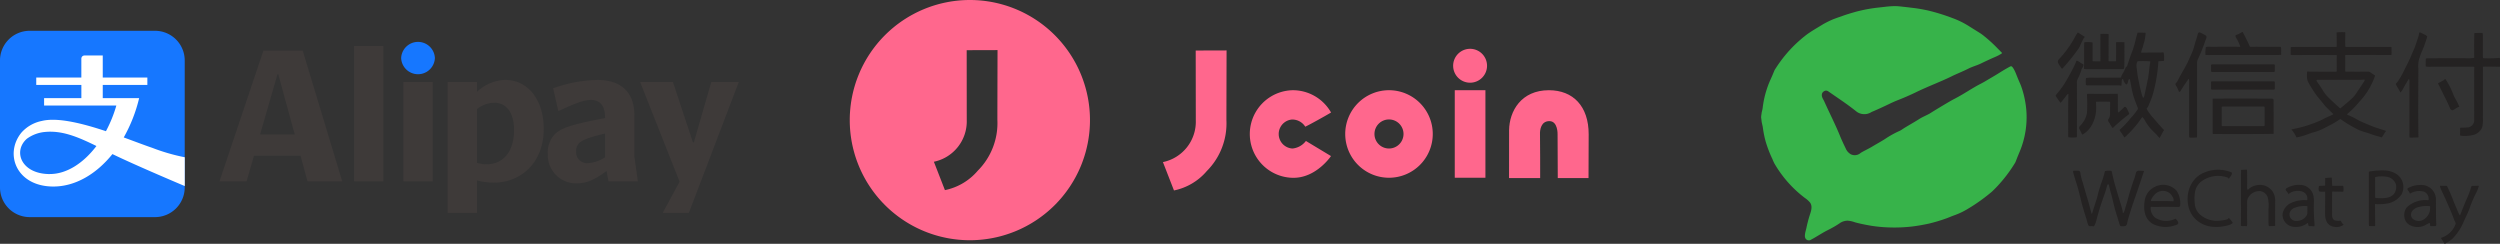
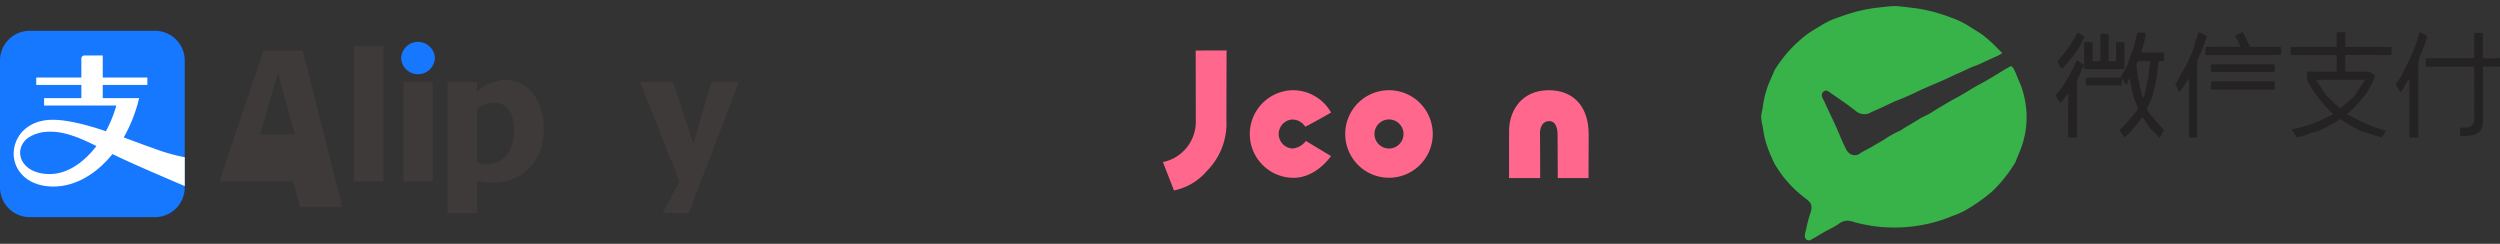
<svg xmlns="http://www.w3.org/2000/svg" width="406" height="39.594" viewBox="0 0 406 39.594">
  <rect x="0" y="0" width="406" height="39.594" fill="#333333" stroke="none" />
  <defs>
    <clipPath id="clip-path">
      <rect id="長方形_3116" data-name="長方形 3116" width="120" height="38.593" fill="none" />
    </clipPath>
    <clipPath id="clip-path-2">
      <rect id="長方形_5718" data-name="長方形 5718" width="120" height="39.012" fill="none" />
    </clipPath>
    <clipPath id="clip-path-3">
      <rect id="長方形_5717" data-name="長方形 5717" width="120" height="30.258" transform="translate(0 0)" fill="none" />
    </clipPath>
  </defs>
  <g id="グループ_2886" data-name="グループ 2886" transform="translate(-1083 -8489)">
    <g id="WeChat_Pay" data-name="WeChat Pay" transform="translate(1369 8490)">
      <g id="グループ_2879" data-name="グループ 2879" clip-path="url(#clip-path)">
        <path id="パス_36264" data-name="パス 36264" d="M38.139,6.586l.947.96q.079.08-.015.141a6.38,6.38,0,0,1-.977.526q-1.2.515-2.365,1.086c-.663.324-1.373.5-2.031.832-.942.477-1.957.871-2.693,1.236-1.791.888-3.77,1.606-5.779,2.579q-1.438.7-3.05,1.332c-.44.173-.875.369-1.356.6q-1.286.621-2.6,1.193a2.309,2.309,0,0,0-.354.161,2.118,2.118,0,0,1-2.46-.184c-1.392-1.117-2.909-2.107-4.373-3.129-.222-.155-.433-.286-.71-.154-.589.279-.537.828-.26,1.328q.153.277.188.355c.9,2,1.754,3.642,2.571,5.638q.348.851.906,1.987a1.973,1.973,0,0,0,.876,1,1.452,1.452,0,0,0,1.581-.251c.508-.313,1.21-.626,1.787-.974.722-.434,1.466-.837,2.176-1.288A15.1,15.1,0,0,1,22.4,20.3a2.52,2.52,0,0,0,.409-.219c.976-.65,1.913-1.132,2.848-1.736.55-.355,1.346-.669,1.728-.907q1.636-1.02,3.3-1.992.322-.188.83-.451c1.405-.728,2.747-1.668,4.091-2.36q.47-.242.827-.455c.765-.456,1.531-.89,2.292-1.371q.821-.52,1.676-.984a.382.382,0,0,1,.241-.059c.25.044.648.933.742,1.173q.3.775.636,1.537a9.278,9.278,0,0,1,.338.881,15.622,15.622,0,0,1,.708,3.426,14.5,14.5,0,0,1-1.076,6.862q-.349.83-.653,1.617a1.255,1.255,0,0,1-.121.236A23,23,0,0,1,39.2,28.3a20.552,20.552,0,0,1-1.694,1.807,28.309,28.309,0,0,1-3.82,2.743,11.713,11.713,0,0,1-2.345,1.127c-.425.149-.924.381-1.413.544a25.641,25.641,0,0,1-2.629.782q-1.347.3-2.715.476a25.587,25.587,0,0,1-4.227.137,21.923,21.923,0,0,1-3.033-.352c-.534-.1-1.4-.267-2.092-.468a4.571,4.571,0,0,0-1.157-.259A2.3,2.3,0,0,0,12.7,35.3a16.508,16.508,0,0,1-1.846,1.061c-.974.479-1.871,1.119-2.874,1.632a.621.621,0,0,1-.8-.337c-.194-.422.091-1.213.185-1.653A20.662,20.662,0,0,1,7.883,34c.222-.676.534-1.5.045-2.134a4.143,4.143,0,0,0-.827-.727,18.928,18.928,0,0,1-4.932-5.579,6.613,6.613,0,0,1-.324-.718A19.064,19.064,0,0,1,.709,21.862,17.5,17.5,0,0,1,.284,19.7c-.047-.362-.174-.7-.207-1.06q-.02-.213-.07-.541a2.916,2.916,0,0,1,.064-.6c.021-.333.143-.614.181-.931a15.613,15.613,0,0,1,1.308-4.708c.221-.482.407-.933.6-1.4a1.876,1.876,0,0,1,.161-.277A21.347,21.347,0,0,1,5.581,6.181,22.252,22.252,0,0,1,7.434,4.6c.739-.541,1.573-1.01,2.356-1.495a13.617,13.617,0,0,1,1.595-.835c.581-.264,1.252-.469,1.881-.7q.64-.236,1.907-.6.477-.137.915-.236a24.5,24.5,0,0,1,2.9-.5c.783-.078,1.515-.186,2.148-.22a9.1,9.1,0,0,1,1.217.008q.4.032,2.458.279a24.4,24.4,0,0,1,2.52.456,32.146,32.146,0,0,1,3.752,1.179,13.652,13.652,0,0,1,2.539,1.229q.958.6,1.918,1.2a6.074,6.074,0,0,1,.568.406A22.669,22.669,0,0,1,38.139,6.586Z" transform="translate(0 0)" fill="#37b34a" />
        <path id="パス_36265" data-name="パス 36265" d="M1050.4,91.293a6.09,6.09,0,0,0-.716-1.529.428.428,0,0,1-.026-.325.047.047,0,0,1,.029-.031l.416-.167a4.671,4.671,0,0,0,.566-.313.107.107,0,0,1,.168.047c.408.744.76,1.512,1.112,2.267a.1.1,0,0,0,.088.059c.327.012.723,0,.951,0q1.917.013,3.857.005a.163.163,0,0,1,.179.15c.06.351,0,.712.034,1.08a.074.074,0,0,1-.066.08h-.008c-.161,0-.335.024-.485.024h-10.815a8.158,8.158,0,0,1-.868-.005.078.078,0,0,1-.07-.077,5.388,5.388,0,0,1,.068-1.182.039.039,0,0,1,.028-.03,2.248,2.248,0,0,1,.7-.042c1.611.007,3.23-.032,4.84.01a.018.018,0,0,0,.019-.018A.021.021,0,0,0,1050.4,91.293Zm14.062,9.907a3.844,3.844,0,0,1-.377-.41c-.485-.644-1.027-1.2-1.5-1.886q-.563-.82-1.056-1.685a1.932,1.932,0,0,1-.29-.911,5.722,5.722,0,0,1,.031-.929.072.072,0,0,1,.077-.063q.334.026.619.029,1.974.014,3.949.01a.138.138,0,0,0,.156-.156c0-.81-.019-1.626.011-2.44a.092.092,0,0,0-.1-.108q-3.485-.02-7,0a1.92,1.92,0,0,1-.32-.025.093.093,0,0,1-.078-.093l.01-1.083a.1.1,0,0,1,.082-.1,2.175,2.175,0,0,1,.262-.014q3.515-.016,7.028-.008a.088.088,0,0,0,.1-.1q.016-1.1-.02-2.2a.06.06,0,0,1,.054-.061,7.838,7.838,0,0,1,1.287-.023.08.08,0,0,1,.074.081c0,.719-.035,1.473,0,2.2a.094.094,0,0,0,.106.1l7.092,0a2.593,2.593,0,0,1,.279.015.031.031,0,0,1,.027.03l.009,1.228c0,.01-.011.019-.026.021a2.446,2.446,0,0,1-.326.025q-3.571-.024-7.071,0a.1.1,0,0,0-.107.11q.022,1.038,0,2.014a3.748,3.748,0,0,0,.026.526.056.056,0,0,0,.055.049q1.878.019,3.755,0a.776.776,0,0,1,.336.172q.328.233.671.443a.029.029,0,0,1,.012.035,11.653,11.653,0,0,1-1.949,3.554q-.488.555-.972,1.112a13.718,13.718,0,0,1-1.53,1.5q-.165.14.036.221a12.6,12.6,0,0,1,1.54.759,6.639,6.639,0,0,0,.641.329q1.04.455,1.92.8c.625.246,1.336.435,2,.667q.126.044.036.143c-.246.268-.365.61-.606.9a.089.089,0,0,1-.1.024,1.158,1.158,0,0,0-.193-.064,15.386,15.386,0,0,1-1.614-.5c-.487-.181-1-.3-1.5-.482a6.238,6.238,0,0,1-.8-.368,19.648,19.648,0,0,1-2.519-1.535.067.067,0,0,0-.079,0,13.265,13.265,0,0,1-1.637.985c-.582.3-1.2.648-1.77.865a9.234,9.234,0,0,1-.882.288c-.383.1-.7.223-1.046.353a10.265,10.265,0,0,1-1.7.471.057.057,0,0,1-.062-.034,5.573,5.573,0,0,0-.765-1.207.041.041,0,0,1,0-.057.037.037,0,0,1,.018-.009q.866-.163,1.717-.383a21.312,21.312,0,0,0,2.086-.7,9.771,9.771,0,0,0,1.116-.477c.629-.353,1.172-.568,1.746-.83q.112-.051.024-.136C1065.117,101.847,1064.834,101.56,1064.463,101.2Zm.305-1.612c.588.577,1.2,1.13,1.81,1.685a.093.093,0,0,0,.122,0q.867-.711,1.663-1.41a5.034,5.034,0,0,0,.847-.959q.62-.912,1.221-1.836c.035-.054.333-.466.068-.442q-.425.038-.507.038-3.547,0-7.1,0a.066.066,0,0,0-.042.014.184.184,0,0,0-.01.252q.544.744,1.025,1.531A5.825,5.825,0,0,0,1064.768,99.588Zm13.054-2.99c-.025-.063-.056-.066-.091-.008q-.472.772-.882,1.525a3.322,3.322,0,0,1-.392.578.032.032,0,0,1-.047,0,.04.04,0,0,1-.008-.009l-.706-1.232a.152.152,0,0,1,.027-.2,2.377,2.377,0,0,0,.291-.349,13.44,13.44,0,0,0,1.05-1.845q.214-.456.407-.826c.458-.878.821-1.8,1.218-2.7q.154-.351.663-1.951a2.653,2.653,0,0,0,.094-.461q.032-.23.253-.116.367.19.743.362a.833.833,0,0,1,.3.258.1.1,0,0,1,.017.092,20.813,20.813,0,0,1-.839,2.3c-.194.421-.311.827-.48,1.3a4.631,4.631,0,0,0-.112,1.57c-.012,3.678-.048,7.364.011,11.041a.084.084,0,0,1-.092.1l-1.283.034a.066.066,0,0,1-.067-.057,4.19,4.19,0,0,1-.02-.618q0-4.23,0-8.459a.888.888,0,0,0-.053-.328Zm-35.763-.06a.048.048,0,0,0-.068,0l0,.006q-.7.992-1.344,2.018a.1.1,0,0,1-.04.034.237.237,0,0,1-.133.018.036.036,0,0,1-.029-.024,5.519,5.519,0,0,0-.491-.99.573.573,0,0,1-.07-.295.066.066,0,0,1,.015-.042,1.994,1.994,0,0,0,.3-.362c.554-1.146,1.273-2.212,1.8-3.369q.6-1.317.7-1.6.139-.358.369-1.216c.118-.443.316-.967.432-1.467.059-.251.234-.355.474-.213a7.306,7.306,0,0,1,.862.459c.224.18-.055.655-.122.872a28.751,28.751,0,0,1-1.113,2.805,1.669,1.669,0,0,0-.208.611v11.8c0,.111-.016.251-.011.378a.082.082,0,0,1-.08.084h0l-1.048.008a.127.127,0,0,1-.142-.117,3.152,3.152,0,0,1-.016-.5q0-4.029,0-8.058a3.184,3.184,0,0,0-.027-.849Zm-16.97-6.74a.26.26,0,0,0-.108.117c-.2.4-.392.756-.576,1.184a2.842,2.842,0,0,1-.264.5,33.511,33.511,0,0,1-2.568,3.194.111.111,0,0,1-.2-.01q-.211-.287-.423-.622c-.2-.317-.255-.558.011-.84A16.789,16.789,0,0,0,1023.411,90a10.32,10.32,0,0,1,.554-.95.088.088,0,0,1,.133-.029l1.027.65a.046.046,0,0,1,.024.036A.106.106,0,0,1,1025.089,89.8Zm12.2,16.323q-.4-.468-.765-.833-.567-.562-.635-.639a7.827,7.827,0,0,1-.992-1.416,2.061,2.061,0,0,0-.351-.471.069.069,0,0,0-.1,0,.074.074,0,0,0-.013.017,17.15,17.15,0,0,1-2.793,3.231.044.044,0,0,1-.062,0l-.007-.008-.738-1.113a.094.094,0,0,1,.016-.135,12.881,12.881,0,0,0,1.534-1.586q.173-.224.411-.484a10.327,10.327,0,0,0,.9-1.144.307.307,0,0,0,.055-.354q-.487-1.221-.674-1.827a14.289,14.289,0,0,1-.407-1.813c-.047-.275-.133-.611-.175-.921q-.011-.084-.105-.063a.2.2,0,0,0-.154.155c-.04.156-.148.959-.461.614a1.768,1.768,0,0,1-.367-.671q-.052-.168-.158-.088c-.13.1-.109.792-.127.972a.077.077,0,0,1-.082.069c-.112-.007-.226-.036-.33-.036h-4.687a3.011,3.011,0,0,1-.591-.025.117.117,0,0,1-.105-.123,5.521,5.521,0,0,1,.025-1.039.053.053,0,0,1,.039-.019c.179-.015.364-.047.538-.046q2.455.007,5.044-.015a.083.083,0,0,0,.082-.073,2.183,2.183,0,0,1,.346-.722,8.258,8.258,0,0,0,.4-.866.083.083,0,0,1,.028-.036.522.522,0,0,0,.222-.26c.185-.515.351-1.081.526-1.552q.191-.517.39-1.031c.073-.19.108-.4.17-.578.149-.428.265-1,.343-1.3q.112-.42.222-.817a.088.088,0,0,1,.089-.065c.415.018.829-.01,1.23.03a.023.023,0,0,1,.021.026h0a10.9,10.9,0,0,1-.184,1.274q-.158.532-.3,1.067a2.925,2.925,0,0,0-.241.8.08.08,0,0,0,.089.069h0a2.306,2.306,0,0,1,.322-.026q1.322-.012,2.645-.01c.144,0,.3-.022.459-.024a.136.136,0,0,1,.153.128,5.452,5.452,0,0,1,.041,1.229.031.031,0,0,1-.03.028l-.815.045a.084.084,0,0,0-.079.081,23.085,23.085,0,0,1-.311,2.7q-.068.464-.174.927c-.151.657-.281,1.3-.5,1.965-.177.535-.429,1.1-.653,1.639a.833.833,0,0,1-.193.283.151.151,0,0,0-.031.2,7.1,7.1,0,0,0,.932,1.3c.593.686,1.173,1.383,1.807,2.032a.109.109,0,0,1,.018.127c-.037.071-.111.136-.148.211q-.26.516-.549,1.013a0,0,0,0,1-.006,0h0m-1.9-9.5c.183-.941.219-1.894.391-2.85q.019-.106-.086-.112a17.694,17.694,0,0,0-1.921-.013.084.084,0,0,0-.072.048,1.533,1.533,0,0,0-.132.953c.061.369.082.784.135,1.113a32.747,32.747,0,0,0,.726,3.354c.039.144.117.287.163.441a.027.027,0,0,0,.03.02c.173-.027.206-.351.238-.492Q1035.142,97.86,1035.383,96.624Zm57.2-3.225v.944l-.033.191a.026.026,0,0,1-.026.021q-1.315-.043-2.632-.022a.084.084,0,0,0-.094.1q0,4.019,0,8.03a7.079,7.079,0,0,1-.084,1.609,2.067,2.067,0,0,1-1.557,1.372,5.55,5.55,0,0,1-1.965.092.1.1,0,0,1-.1-.109l.008-1.083a.093.093,0,0,1,.1-.1,10.443,10.443,0,0,0,1.286-.063,1.185,1.185,0,0,0,.9-1.24q-.008-3.918,0-7.835,0-.329.017-.659a.088.088,0,0,0-.1-.1q-3.484-.007-6.975,0a3.267,3.267,0,0,1-.75-.034.077.077,0,0,1-.06-.073q-.025-.579.006-1.157a.053.053,0,0,1,.022-.041.4.4,0,0,1,.243-.073c2.184,0,4.374-.029,6.557,0a7.2,7.2,0,0,0,.944-.047.1.1,0,0,0,.1-.114c-.013-1.288-.017-2.572.016-3.859a.074.074,0,0,1,.069-.072q.589-.035,1.177-.017a.106.106,0,0,1,.115.1,2.654,2.654,0,0,1,.03.285v3.393a1.631,1.631,0,0,0,.032.28.05.05,0,0,0,.049.041,20.441,20.441,0,0,0,2.625-.051.052.052,0,0,1,.057.046v0Z" transform="translate(-972.585 -84.707)" fill="#242222" />
        <path id="パス_36266" data-name="パス 36266" d="M1019.444,99.678q.563.027,1.19.006a.018.018,0,0,0,.018-.018l-.006-4.356a.073.073,0,0,1,.069-.075,10.71,10.71,0,0,1,1.155.012.111.111,0,0,1,.117.127q-.019,1.838-.01,3.645c0,.161-.021.406,0,.6a.073.073,0,0,0,.074.065h1.095a.054.054,0,0,0,.047-.059l.005-3.022a.032.032,0,0,1,.03-.033h0l1.3.011a.022.022,0,0,1,.02.022q.021,1.876-.018,3.755a1.235,1.235,0,0,1-.072.533.119.119,0,0,1-.107.067q-2.973.008-5.841.01a2.459,2.459,0,0,1-.461-.042.085.085,0,0,1-.081-.1q.039-.5.039-1.009,0-1.388,0-2.777a2.837,2.837,0,0,1,.021-.368.093.093,0,0,1,.1-.09,5.206,5.206,0,0,1,1.221.035.234.234,0,0,1,.026.108l0,2.854Q1019.36,99.675,1019.444,99.678ZM1015.405,105c-.129-.012-.389.39-.468.5-.22.307-.495.6-.724.923a.018.018,0,0,1-.024,0l0,0a6.363,6.363,0,0,1-.581-.772,2.125,2.125,0,0,1-.2-.327.148.148,0,0,1,.021-.172,16.365,16.365,0,0,0,1.4-1.856,34.232,34.232,0,0,0,1.655-3.039,4.394,4.394,0,0,0,.247-.621.072.072,0,0,1,.088-.047c.371.1.6.391.973.538a.153.153,0,0,1,.1.183,1.045,1.045,0,0,1-.2.486.562.562,0,0,0-.1.181,7.664,7.664,0,0,1-.6,1.5,1.29,1.29,0,0,0-.16.653q.026,4.412,0,8.832a.056.056,0,0,1-.048.055,4.715,4.715,0,0,1-1.09.03c-.09-.008-.23.04-.265-.1a2.3,2.3,0,0,1-.013-.484c0-2.135-.024-4.274.035-6.409a.046.046,0,0,0-.042-.047" transform="translate(-965.542 -90.73)" fill="#242222" />
        <path id="パス_36267" data-name="パス 36267" d="M1547.752,200.009h10a.182.182,0,0,1,.182.182v.887a.182.182,0,0,1-.182.182h-10a.182.182,0,0,1-.182-.182v-.887a.182.182,0,0,1,.182-.182" transform="translate(-1474.498 -190.565)" fill="#242222" />
-         <path id="パス_36268" data-name="パス 36268" d="M2330.561,255.346a.32.32,0,0,1-.13-.174q-.335-.818-.745-1.618c-.414-.807-.784-1.62-1.2-2.418a.081.081,0,0,1,.034-.11h0q.392-.188.766-.412a.879.879,0,0,0,.3-.236.051.051,0,0,1,.072-.01.053.053,0,0,1,.012.013,11.806,11.806,0,0,1,1.122,2.118q.276.694.36.84a13.532,13.532,0,0,1,.758,1.485.047.047,0,0,1-.025.062h0a2.452,2.452,0,0,0-.6.31,1.977,1.977,0,0,1-.473.251.062.062,0,0,1-.049,0Z" transform="translate(-2218.529 -238.536)" fill="#242222" />
        <path id="パス_36269" data-name="パス 36269" d="M1547.741,258.549h10.053a.151.151,0,0,1,.151.151v1.043a.151.151,0,0,1-.151.151h-10.053a.151.151,0,0,1-.151-.151V258.7a.151.151,0,0,1,.151-.151" transform="translate(-1474.517 -246.341)" fill="#242222" />
-         <path id="パス_36270" data-name="パス 36270" d="M1078.992,302.759q-1.087-.03-2.172,0a.023.023,0,0,0-.022.024q-.007.246,0,.3c.184,1.828-.462,4.04-2.177,4.985a.08.08,0,0,1-.109-.031l0-.007q-.167-.387-.388-.792a.408.408,0,0,1,.04-.511,6.867,6.867,0,0,0,.62-.759,3.72,3.72,0,0,0,.545-1.4,23.816,23.816,0,0,0,.007-2.712,2.442,2.442,0,0,1,.012-.308.094.094,0,0,1,.095-.082q2.426.023,4.852-.005a.027.027,0,0,1,.026.024,2.817,2.817,0,0,1,.024.442q0,1.126.007,2.252a.6.6,0,0,0,.074.288.046.046,0,0,0,.062.018l.011-.008q.156-.159.315-.312a5.462,5.462,0,0,0,.533-.505.171.171,0,0,1,.239-.047c.26.143.312.495.458.739a1.875,1.875,0,0,1,.139.321.1.1,0,0,1-.03.11,29.1,29.1,0,0,0-2.617,2.226.034.034,0,0,1-.048,0l0,0a4.109,4.109,0,0,1-.462-.713c-.121-.237-.386-.418-.219-.715a1.335,1.335,0,0,0,.269-.788q0-.941.016-1.946Q1079.085,302.761,1078.992,302.759ZM1095.81,308a.056.056,0,0,1-.055-.05,2.971,2.971,0,0,1-.016-.31q0-2.655,0-5.31a.087.087,0,0,1,.087-.087c3.176,0,6.351-.012,9.527.009.174,0,.276.062.277.243q.017,2.544.011,5.087a2.3,2.3,0,0,1,0,.332.071.071,0,0,1-.068.059C1102.321,308.023,1099.064,308,1095.81,308Zm8.37-4.328a.136.136,0,0,0-.136-.136h-6.7a.136.136,0,0,0-.136.136v2.915a.136.136,0,0,0,.136.136h6.7a.136.136,0,0,0,.136-.136Zm-3.8,19.252a.073.073,0,0,1-.055-.071q.01-.976.012-1.937c0-.2,0-.42.016-.624.006-.121-.017-.234-.009-.355.011-.168-.011-.367-.011-.508q0-2.474,0-4.947c0-.165.027-.37.017-.537q-.008-.128.137-.133l.767-.028a.056.056,0,0,1,.059.053.03.03,0,0,1,0,0c0,.114.023.234.023.336,0,.81.021,1.627-.006,2.436a.973.973,0,0,0,.055.382q.042.111.13.031a2.237,2.237,0,0,1,.5-.4,2.907,2.907,0,0,1,1.557-.356,2.493,2.493,0,0,1,1.936,1.116,2.711,2.711,0,0,1,.387,1.439q-.018,2.005-.006,4.012a.091.091,0,0,1-.1.1l-.838.027a.1.1,0,0,1-.1-.082,1.9,1.9,0,0,1-.043-.354q0-1.188,0-2.376a5.526,5.526,0,0,0-.133-1.9,1.534,1.534,0,0,0-1.147-.972,2.077,2.077,0,0,0-2.125,1.282,2.164,2.164,0,0,0-.065.614c0,1.106-.023,2.219.007,3.323a1.762,1.762,0,0,1-.033.4.086.086,0,0,1-.1.077,2.21,2.21,0,0,0-.394-.023A1.288,1.288,0,0,1,1100.38,322.926Zm-4.638.137a4.477,4.477,0,0,1-3.1-1.58,4.262,4.262,0,0,1-.677-1.182,5.342,5.342,0,0,1-.014-3.462,4.621,4.621,0,0,1,.807-1.412,3.978,3.978,0,0,1,1.512-1.123,5.765,5.765,0,0,1,4.547-.069.045.045,0,0,1,.027.031c.1.412-.244.62-.432.938q-.069.118-.12-.009c-.046-.118-.158-.141-.3-.181a4.547,4.547,0,0,0-4.136.725,2.735,2.735,0,0,0-1,1.8,6.959,6.959,0,0,0,.031,2.147,2.572,2.572,0,0,0,.842,1.431,4.208,4.208,0,0,0,3.119.964,8.379,8.379,0,0,0,1.167-.2.448.448,0,0,0,.285-.19q.054-.078.119-.011a4.559,4.559,0,0,1,.576.724.054.054,0,0,1-.013.072,1.968,1.968,0,0,1-.638.319A7.021,7.021,0,0,1,1095.742,323.064Zm25.431-.122a.051.051,0,0,1-.042-.046c-.005-.071-.022-.154-.022-.224q0-4.267,0-8.534a.035.035,0,0,1,.029-.035,12.277,12.277,0,0,1,2.462-.187,3.811,3.811,0,0,1,2.092.653,2.55,2.55,0,0,1,.719,3.244,3.51,3.51,0,0,1-2.062,1.424,7.306,7.306,0,0,1-2.211.136.031.031,0,0,0-.032.03h0c.007,1.139.017,2.28.027,3.435a.1.1,0,0,1-.118.117A5.658,5.658,0,0,1,1121.173,322.941Zm1.026-4.558c1.192.082,3,.2,3.31-1.4a2,2,0,0,0,0-.791,1.859,1.859,0,0,0-1.613-1.263,4.836,4.836,0,0,0-1.743.059.033.033,0,0,0-.024.03q-.005.106-.005.34l0,2.792a.61.61,0,0,0,.042.212.037.037,0,0,0,.032.024m-41.023,2.442a.086.086,0,0,0,.046,0,.054.054,0,0,0,.033-.03,2.058,2.058,0,0,0,.2-.418c.121-.518.32-1.047.442-1.524q.472-1.846,1.125-3.635a8.814,8.814,0,0,0,.253-.879.465.465,0,0,1,.509-.387q.363.01.76.041a.045.045,0,0,1,.042.048.046.046,0,0,1,0,.012c-.489,1.413-.942,2.841-1.439,4.251q-.487,1.378-.916,2.775a13.563,13.563,0,0,0-.379,1.416c-.1.6-.546.464-.988.479a.151.151,0,0,1-.146-.083,1.293,1.293,0,0,1-.1-.237c-.181-.569-.342-1.15-.523-1.709-.375-1.155-.561-2.283-.894-3.415-.126-.426-.223-.959-.347-1.293-.092-.249-.242.08-.261.155a17.321,17.321,0,0,1-.533,1.727,40.073,40.073,0,0,0-1.2,3.9,3.87,3.87,0,0,1-.361.917.1.1,0,0,1-.109.049,1.32,1.32,0,0,0-.488-.017.318.318,0,0,1-.366-.192,6.894,6.894,0,0,1-.261-.883c-.374-1.164-.736-2.341-1.015-3.531q-.343-1.46-.629-2.334-.321-.979-.515-1.7a1.37,1.37,0,0,1-.041-.336.024.024,0,0,1,.024-.025h0q.723-.016.858,0a.325.325,0,0,1,.288.29,10.5,10.5,0,0,0,.312,1.365q.106.31.174.552.352,1.26.732,2.512c.219.719.392,1.464.6,2.193a.067.067,0,0,0,.025.038q.058.04.086-.056.333-1.1.7-2.193c.143-.427.294-1.243.54-1.953.079-.228.14-.474.216-.686a15.192,15.192,0,0,0,.6-1.918.126.126,0,0,1,.108-.107,3.225,3.225,0,0,1,.909-.029.1.1,0,0,1,.1.089q.133.6.272,1.2c.179.77.431,1.54.651,2.307.274.958.6,1.891.838,2.859.027.109.02.241.051.359A.043.043,0,0,0,1081.176,320.825Zm32.843-2.972q0-.217-.013-.423a.072.072,0,0,0-.076-.067,4.591,4.591,0,0,1-.694-.005c-.149-.012-.239-.043-.265-.208a1.78,1.78,0,0,1,.013-.607.139.139,0,0,1,.144-.125l.755-.025a.114.114,0,0,0,.122-.13l.008-1.063a.067.067,0,0,1,.063-.066l.927-.067a.07.07,0,0,1,.074.059c.064.43.031.824.082,1.231a.06.06,0,0,0,.058.056l1.664-.01a.062.062,0,0,1,.058.048,1.863,1.863,0,0,1,.018.877.053.053,0,0,1-.052.043l-1.627-.031q-.138,0-.139.131-.009,1.712-.005,3.429c0,.425-.012.868.4,1.108a2.057,2.057,0,0,0,.9.068.161.161,0,0,1,.168.1,1.281,1.281,0,0,0,.359.488.066.066,0,0,1,.008.094l-.012.011a1.924,1.924,0,0,1-1.475.3c-1.142-.17-1.477-1.077-1.484-2.1Q1114,319.414,1114.019,317.853Zm-29.289.816a2.888,2.888,0,0,1,1.554-2.053,2.926,2.926,0,0,1,3.624.626,3.746,3.746,0,0,1,.568,2.232c-.016.455-.278.37-.591.365q-2.125-.032-2.691-.009-.7.028-1.417-.014a.091.091,0,0,0-.1.081,1.955,1.955,0,0,0,.775,1.719,3.286,3.286,0,0,0,2.887.286,1.72,1.72,0,0,0,.319-.145.041.041,0,0,1,.041,0,1.2,1.2,0,0,1,.436.554c.134.343-.274.456-.51.515a4.559,4.559,0,0,1-3.6-.231C1084.608,321.788,1084.466,320.108,1084.73,318.669Zm1.262.217c1.108.013,2.223-.023,3.328.033a.063.063,0,0,0,.066-.055.766.766,0,0,0-.088-.54,3.538,3.538,0,0,0-.31-.5,1.787,1.787,0,0,0-2.558-.1,2.929,2.929,0,0,0-.714,1.009.074.074,0,0,0-.005.045C1085.746,318.948,1085.881,318.885,1085.992,318.886Zm25.241,3.627q-.021-.1-.108-.039a3.094,3.094,0,0,1-2.556.539,1.982,1.982,0,0,1-1.458-1.64,1.524,1.524,0,0,1,.062-.719,2.412,2.412,0,0,1,1.211-1.418,5.116,5.116,0,0,1,2.614-.491.1.1,0,0,0,.112-.1c.172-1.662-2.144-1.722-3.029-.9a.018.018,0,0,1-.026,0l0,0a3.256,3.256,0,0,0-.4-.571c-.188-.214.093-.386.258-.471a3.914,3.914,0,0,1,2.014-.443,2.226,2.226,0,0,1,2.219,2.022,3.945,3.945,0,0,1,.039.709,29.748,29.748,0,0,0,.1,3.614,1.184,1.184,0,0,1-.012.331.052.052,0,0,1-.049.043c-.161.009-.3-.042-.456-.026a1.956,1.956,0,0,1-.391,0,.079.079,0,0,1-.066-.066Zm-2.628-2.27a1.057,1.057,0,0,0,.676,1.872,1.9,1.9,0,0,0,1.766-.971.928.928,0,0,0,.075-.417q-.006-.427.016-.913a.093.093,0,0,0-.1-.11,4.5,4.5,0,0,0-1.985.275A1.287,1.287,0,0,0,1108.605,320.243Zm22.209-1.581a1.258,1.258,0,0,0-.781-1.308,2.891,2.891,0,0,0-2.231.315.023.023,0,0,1-.03-.013h0a1.408,1.408,0,0,0-.241-.41c-.2-.236-.247-.4.069-.539a4.246,4.246,0,0,1,2.444-.4A2.367,2.367,0,0,1,1132,318.8c.009,1.262,0,2.517.052,3.778.01.247.024.377-.258.379q-.318,0-.621,0a.106.106,0,0,1-.115-.1l-.055-.381a.033.033,0,0,0-.039-.026h0a6.152,6.152,0,0,0-.745.372,2.681,2.681,0,0,1-2.373.009,1.645,1.645,0,0,1-.941-1.194,2.138,2.138,0,0,1,.34-1.71,4.4,4.4,0,0,1,3.483-1.18A.091.091,0,0,0,1130.815,318.662Zm-2.687,2.99a1.453,1.453,0,0,0,1.885.221,2.157,2.157,0,0,0,.978-1.3,3.383,3.383,0,0,0,.06-.777.075.075,0,0,0-.069-.078,4.622,4.622,0,0,0-1.684.111,1.933,1.933,0,0,0-1.163.69A1,1,0,0,0,1128.127,321.652Zm4.766,3.19a3.632,3.632,0,0,0,2.3-2.231.258.258,0,0,0,0-.185c-.076-.2-.195-.39-.263-.581-.332-.934-.648-1.63-1.127-2.734-.334-.77-.725-1.544-1.059-2.332a1.822,1.822,0,0,1-.091-.3.063.063,0,0,1,.048-.075l.014,0,1,.009a.113.113,0,0,1,.1.062q.55,1.119.992,2.291c.257.682.55,1.311.823,1.969a3.1,3.1,0,0,0,.192.384q.08.137.137-.015.542-1.436,1.164-2.839c.267-.6.453-1.2.661-1.809a.064.064,0,0,1,.062-.042q.53.013,1.059-.026a.051.051,0,0,1,.055.047.045.045,0,0,1,0,.012,5.064,5.064,0,0,1-.432,1.12,20.558,20.558,0,0,0-.9,2.033,11.84,11.84,0,0,1-.614,1.538c-.343.709-.636,1.447-.967,2.05a8.558,8.558,0,0,1-1.364,1.812,6.733,6.733,0,0,1-1.223.82.044.044,0,0,1-.06-.014l-.55-.857a.071.071,0,0,1,.021-.1A.07.07,0,0,1,1132.893,324.843Z" transform="translate(-1022.404 -287.234)" fill="#242222" />
      </g>
    </g>
    <g id="jcoin" transform="translate(1221 8489)">
      <g id="グループ_2881" data-name="グループ 2881" clip-path="url(#clip-path-2)">
        <path id="パス_36271" data-name="パス 36271" d="M531.117,86.941s0-6.626.009-7.756c.033-3.126,1.979-6.51,6.46-6.51,3.956,0,6.464,2.62,6.464,7.149,0,1.624-.024,7.117-.024,7.117h-4.995L539,79.823s.069-2.111-1.313-2.129-1.575,1.446-1.542,2.129.027,7.117.027,7.117Z" transform="translate(-424.05 -58.024)" fill="#ff678d" fill-rule="evenodd" />
-         <path id="パス_36272" data-name="パス 36272" d="M491.338,46.046h-4.98V60.262h4.98Zm-2.49-6.723a2.752,2.752,0,1,1-2.752,2.752,2.753,2.753,0,0,1,2.752-2.752" transform="translate(-388.105 -31.396)" fill="#ff678d" fill-rule="evenodd" />
        <path id="パス_36273" data-name="パス 36273" d="M406.265,72.674a7.108,7.108,0,1,1-7.107,7.108,7.111,7.111,0,0,1,7.107-7.108m0,4.749a2.359,2.359,0,1,1-2.359,2.359,2.36,2.36,0,0,1,2.359-2.359" transform="translate(-318.693 -58.024)" fill="#ff678d" fill-rule="evenodd" />
        <path id="パス_36274" data-name="パス 36274" d="M329.26,77.436a2.5,2.5,0,0,1,2.191,1.166c.789-.38,3.1-1.657,4.188-2.306a7.141,7.141,0,0,0-6.217-3.621A7.114,7.114,0,0,0,329.4,86.9c3.814.087,6.227-3.531,6.227-3.531l-4.072-2.453a3.135,3.135,0,0,1-2.165,1.227,2.36,2.36,0,0,1-.128-4.706" transform="translate(-257.474 -58.024)" fill="#ff678d" fill-rule="evenodd" />
        <path id="パス_36275" data-name="パス 36275" d="M257.6,40.643l5.013-.015s-.026,9.748-.026,11.313a10.952,10.952,0,0,1-3.182,8.271,9.492,9.492,0,0,1-5.335,3.157l-1.794-4.607a6.7,6.7,0,0,0,5.339-6.792Z" transform="translate(-201.417 -32.438)" fill="#ff678d" fill-rule="evenodd" />
-         <path id="パス_36276" data-name="パス 36276" d="M19.506,0A19.506,19.506,0,1,1,0,19.506,19.515,19.515,0,0,1,19.506,0M18.99,8.15,24,8.135s-.026,9.748-.026,11.313a10.952,10.952,0,0,1-3.183,8.271,9.485,9.485,0,0,1-5.335,3.157l-1.794-4.607A6.7,6.7,0,0,0,19,19.478Z" fill="#ff678d" fill-rule="evenodd" />
      </g>
    </g>
    <g id="a_ipay" data-name="a;ipay" transform="translate(1083 8494)">
      <g id="グループ_2879-2" data-name="グループ 2879" transform="translate(0 0)" clip-path="url(#clip-path-3)">
        <path id="パス_36264-2" data-name="パス 36264" d="M25.2,0H4.807A4.826,4.826,0,0,0,0,4.848V25.412a4.826,4.826,0,0,0,4.806,4.847H25.2A4.825,4.825,0,0,0,30,25.412V4.848A4.825,4.825,0,0,0,25.2,0" transform="translate(-0.001 0)" fill="#1677ff" />
        <path id="パス_36265-2" data-name="パス 36265" d="M30.315,29.143c-1.2-.405-2.811-1.025-4.606-1.68a24.524,24.524,0,0,0,2.5-6.379H22.3V18.935h7.244v-1.2H22.3V14.155H19.343a.507.507,0,0,0-.519.516v3.065H11.5v1.2h7.327v2.148H12.774v1.2H24.507a21.2,21.2,0,0,1-1.69,4.165c-3.807-1.267-7.87-2.294-10.421-1.662a6,6,0,0,0-3.3,1.888c-2.834,3.478-.8,8.761,5.185,8.761,3.539,0,6.949-1.99,9.592-5.27,3.941,1.911,11.744,5.192,11.744,5.192V30.681a31.752,31.752,0,0,1-5.3-1.538M13.72,33.412c-4.668,0-6.048-3.708-3.741-5.737a5.855,5.855,0,0,1,2.927-1.1c2.773-.276,5.339.79,8.368,2.281-2.13,2.8-4.841,4.55-7.554,4.55" transform="translate(-5.613 -10.143)" fill="#fff" />
        <path id="パス_36266-2" data-name="パス 36266" d="M229.866,9.007a2.742,2.742,0,0,0,5.479,0,2.742,2.742,0,0,0-5.479,0" transform="translate(-164.719 -4.578)" fill="#1677ff" />
        <rect id="長方形_5715" data-name="長方形 5715" width="4.757" height="21.976" transform="translate(57.5 2.473)" fill="#3e3a39" />
-         <path id="パス_36267-2" data-name="パス 36267" d="M139.285,11.38H132.9L125.768,32.6h4.4l1.2-4.154h7.556l1.144,4.154H145.7Zm-6.924,13.608,2.83-9.784h.12l2.679,9.784Z" transform="translate(-90.124 -8.155)" fill="#3e3a39" />
+         <path id="パス_36267-2" data-name="パス 36267" d="M139.285,11.38H132.9L125.768,32.6h4.4h7.556l1.144,4.154H145.7Zm-6.924,13.608,2.83-9.784h.12l2.679,9.784Z" transform="translate(-90.124 -8.155)" fill="#3e3a39" />
        <rect id="長方形_5716" data-name="長方形 5716" width="4.757" height="16.136" transform="translate(65.508 8.313)" fill="#3e3a39" />
        <path id="パス_36268-2" data-name="パス 36268" d="M382.809,29.362l.03-.03h-4.486l-2.83,9.814h-.15l-3.251-9.814h-5.328l6.412,16.2-2.679,4.937v.12h4.185Z" transform="translate(-262.839 -21.019)" fill="#3e3a39" />
        <path id="パス_36269-2" data-name="パス 36269" d="M265.924,28.164a6.952,6.952,0,0,0-4.636,1.927V28.5h-4.757V49.749h4.757V44.481a10.262,10.262,0,0,0,2.77.361c4.245,0,8.068-3.131,8.068-8.7,0-5-2.77-7.978-6.2-7.978m-3.01,13.7a5.2,5.2,0,0,1-1.626-.241V32.89a4.677,4.677,0,0,1,2.83-1.024c1.776,0,3.191,1.415,3.191,4.425,0,3.853-2.077,5.569-4.4,5.569" transform="translate(-183.827 -20.182)" fill="#3e3a39" />
-         <path id="パス_36270-2" data-name="パス 36270" d="M327.953,40.6V33.853c0-3.673-2.168-5.69-5.991-5.69a22.334,22.334,0,0,0-7.2,1.355l.843,3.7c2.8-1.265,4.034-1.806,5.328-1.806,1.566,0,2.258,1.114,2.258,2.83v.12c-5.449,1.024-7.135,1.6-8.188,2.649a4.355,4.355,0,0,0-1.114,3.191,4.608,4.608,0,0,0,4.666,4.757c1.686,0,3.04-.632,4.877-2.017l.331,1.686h4.757Zm-4.757.12a5.7,5.7,0,0,1-2.83.963,1.78,1.78,0,0,1-1.867-1.957,1.69,1.69,0,0,1,.452-1.265c.572-.572,1.686-.993,4.245-1.6Z" transform="translate(-224.932 -20.181)" fill="#3e3a39" />
      </g>
    </g>
  </g>
</svg>